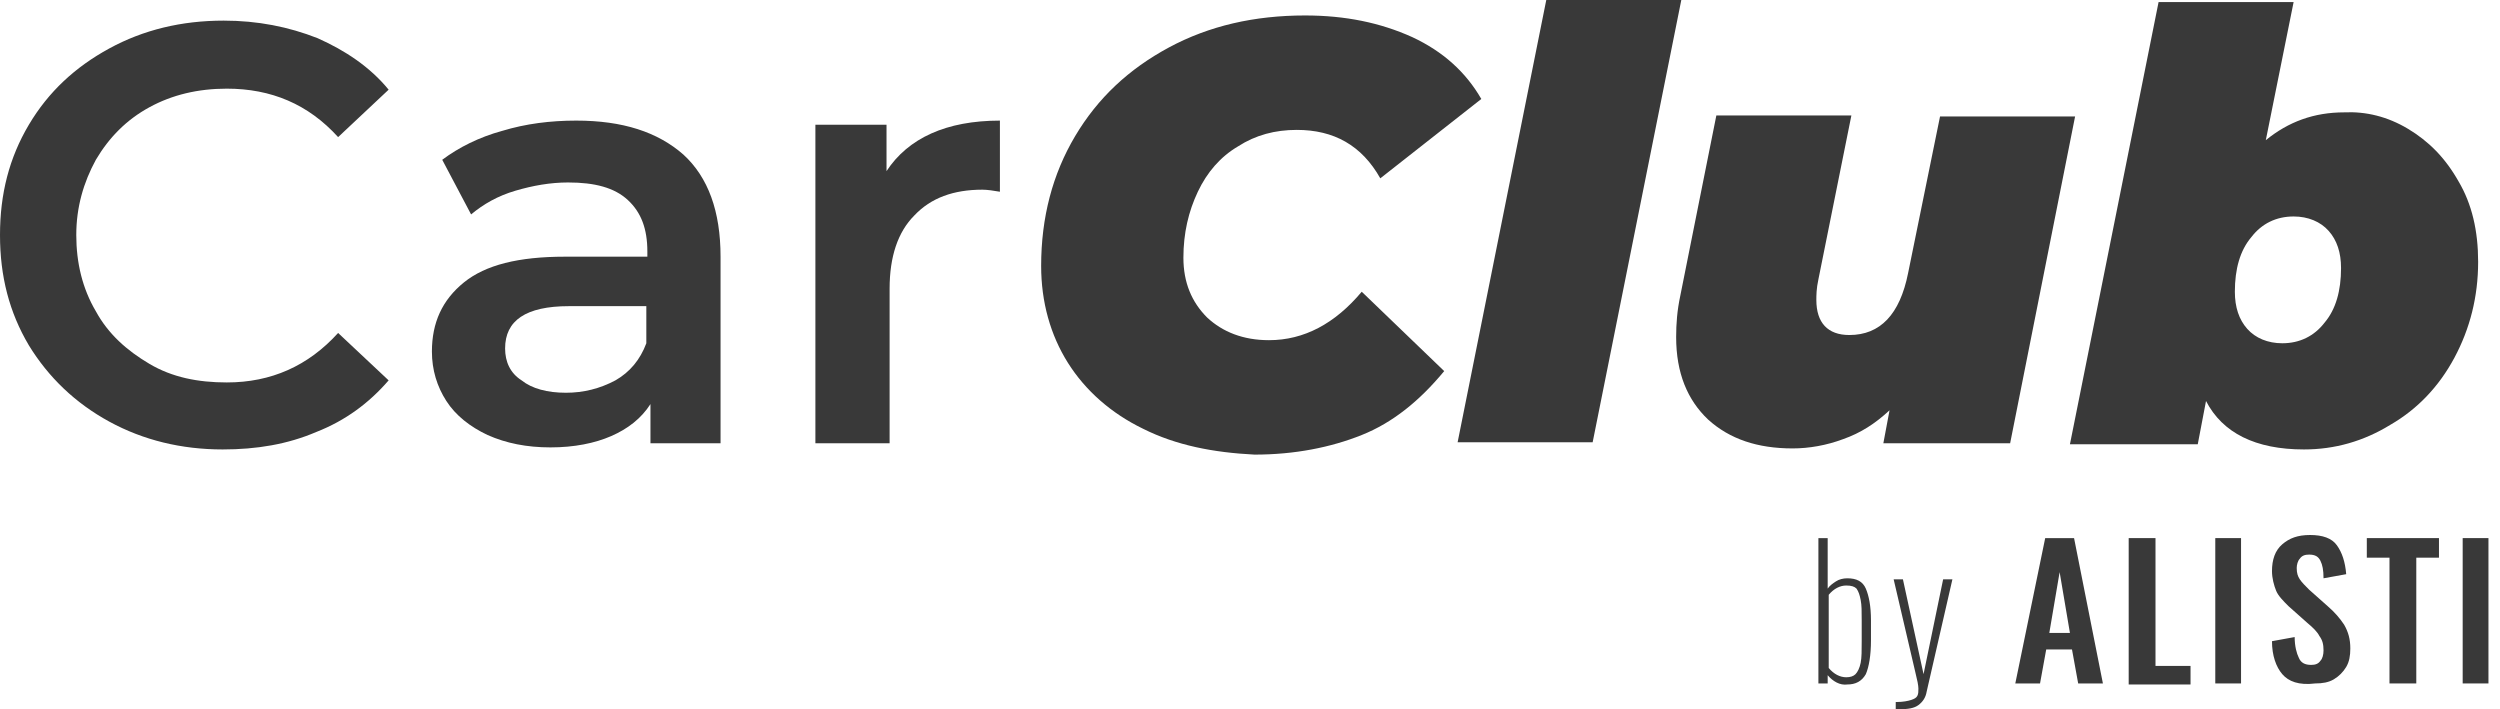
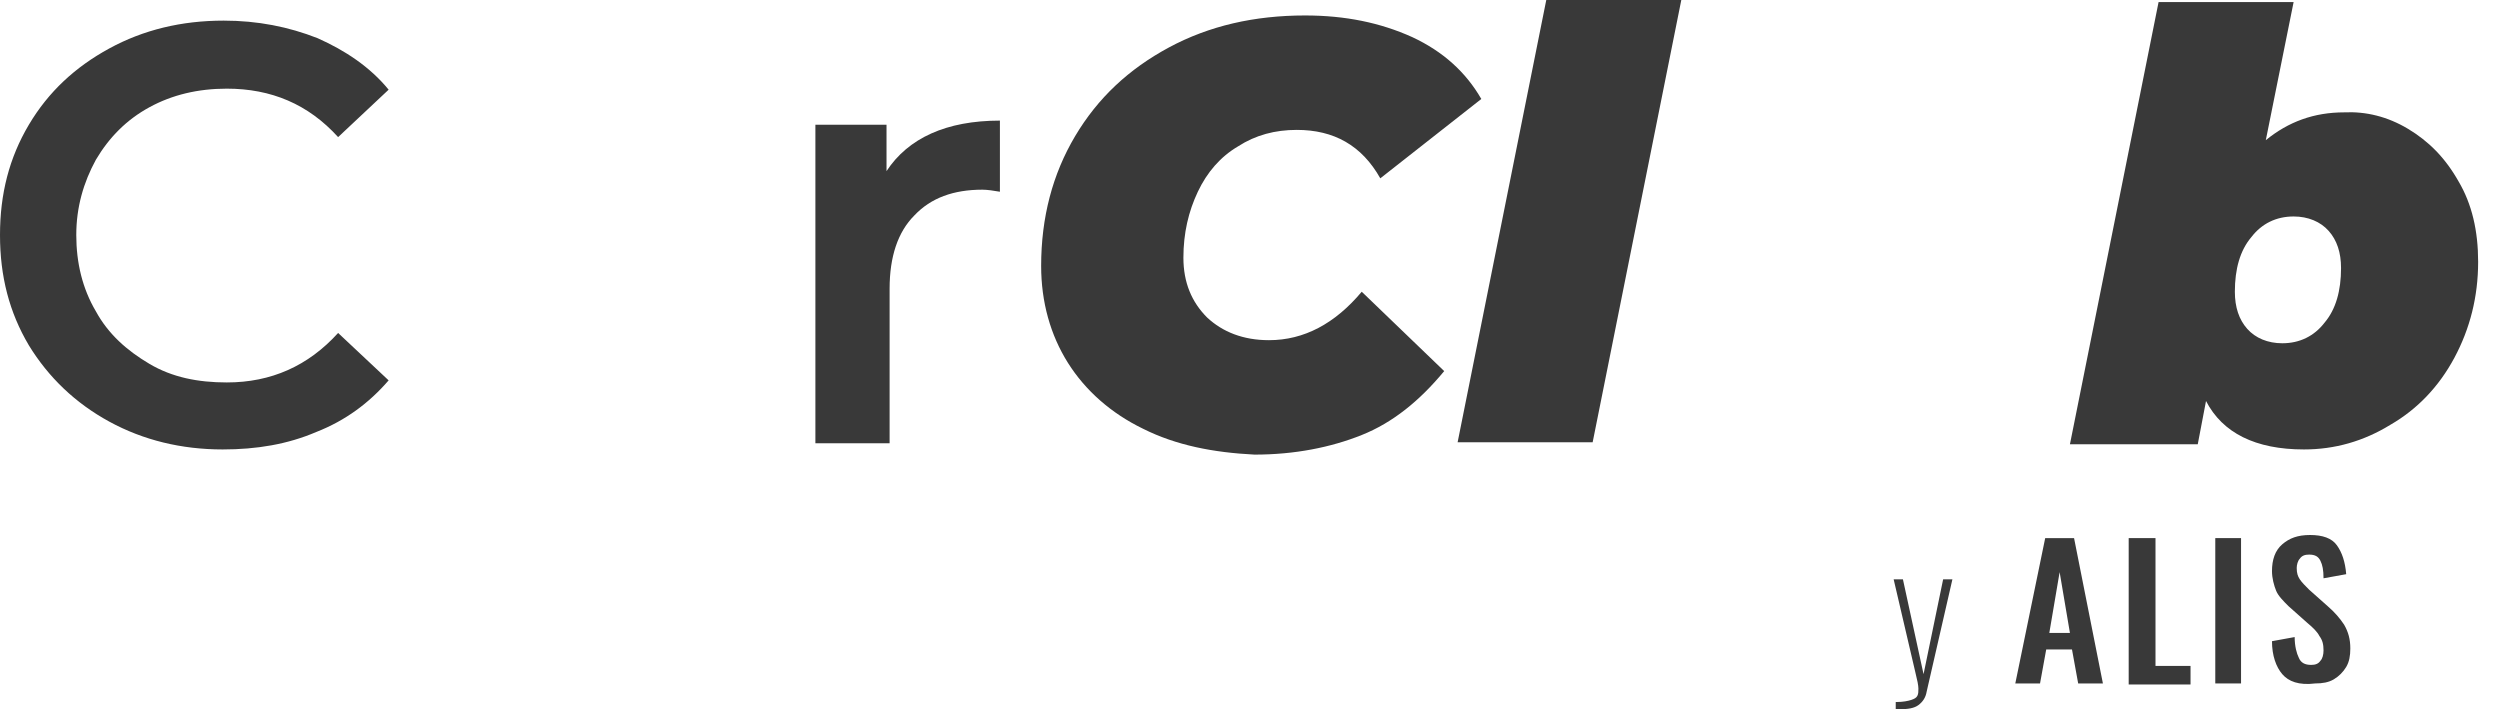
<svg xmlns="http://www.w3.org/2000/svg" width="141" height="40" viewBox="0 0 141 40" fill="none">
  <path d="M6.163 23.779C4.244 22.733 2.733 21.279 1.628 19.477C0.523 17.616 0 15.581 0 13.256C0 10.93 0.523 8.895 1.628 7.035C2.733 5.174 4.244 3.779 6.163 2.733C8.081 1.686 10.233 1.163 12.616 1.163C14.535 1.163 16.279 1.512 17.907 2.151C19.477 2.849 20.872 3.779 21.919 5.058L19.07 7.733C17.384 5.872 15.291 5 12.791 5C11.163 5 9.709 5.349 8.43 6.047C7.151 6.744 6.163 7.733 5.407 9.012C4.709 10.291 4.302 11.686 4.302 13.256C4.302 14.826 4.651 16.279 5.407 17.558C6.105 18.837 7.151 19.767 8.43 20.523C9.709 21.279 11.163 21.57 12.791 21.57C15.291 21.57 17.384 20.64 19.07 18.779L21.919 21.453C20.814 22.733 19.477 23.721 17.849 24.36C16.221 25.058 14.477 25.349 12.558 25.349C10.233 25.349 8.081 24.826 6.163 23.779Z" fill="#393939" />
-   <path d="M38.546 8.721C39.942 10 40.639 11.918 40.639 14.477V25H36.686V22.791C36.163 23.605 35.407 24.186 34.477 24.593C33.546 25 32.384 25.233 31.046 25.233C29.709 25.233 28.546 25 27.5 24.535C26.512 24.07 25.698 23.43 25.174 22.616C24.651 21.802 24.36 20.872 24.36 19.826C24.36 18.198 24.942 16.919 26.163 15.93C27.384 14.942 29.244 14.477 31.86 14.477H36.511V14.186C36.511 12.907 36.163 11.977 35.407 11.279C34.651 10.581 33.546 10.291 32.035 10.291C31.046 10.291 30.058 10.465 29.07 10.756C28.081 11.046 27.267 11.511 26.57 12.093L24.942 9.012C25.872 8.314 27.035 7.732 28.314 7.384C29.651 6.977 31.046 6.802 32.5 6.802C35.116 6.802 37.093 7.442 38.546 8.721ZM34.709 21.453C35.523 20.988 36.105 20.291 36.453 19.36V17.267H32.093C29.651 17.267 28.488 18.081 28.488 19.651C28.488 20.407 28.779 21.046 29.419 21.453C30 21.919 30.872 22.151 31.919 22.151C32.907 22.151 33.837 21.919 34.709 21.453Z" fill="#393939" />
  <path d="M56.395 6.802V10.814C56.046 10.756 55.698 10.698 55.407 10.698C53.779 10.698 52.5 11.163 51.57 12.151C50.639 13.081 50.174 14.477 50.174 16.279V25H45.988V7.035H50V9.651C51.221 7.791 53.372 6.802 56.395 6.802Z" fill="#393939" />
  <path d="M64.477 24.186C62.674 23.314 61.221 22.035 60.232 20.465C59.244 18.895 58.721 17.035 58.721 15C58.721 12.268 59.36 9.826 60.639 7.675C61.918 5.523 63.663 3.895 65.93 2.675C68.198 1.454 70.756 0.872 73.604 0.872C75.872 0.872 77.849 1.279 79.651 2.093C81.395 2.907 82.674 4.07 83.546 5.582L77.849 10.058C76.802 8.198 75.232 7.326 73.139 7.326C71.918 7.326 70.814 7.616 69.825 8.256C68.837 8.837 68.081 9.709 67.558 10.814C67.035 11.919 66.744 13.14 66.744 14.535C66.744 15.93 67.209 17.035 68.081 17.907C68.953 18.721 70.116 19.186 71.57 19.186C73.546 19.186 75.29 18.256 76.802 16.454L81.453 20.93C80.058 22.616 78.546 23.837 76.802 24.535C75.058 25.233 73.023 25.64 70.756 25.64C68.43 25.523 66.337 25.116 64.477 24.186Z" fill="#393939" />
  <path d="M87.21 0H94.826L89.826 24.942H82.21L87.21 0Z" fill="#393939" />
-   <path d="M117.035 6.57L113.372 25H106.221L106.57 23.14C105.756 23.895 104.942 24.419 103.953 24.767C103.023 25.116 102.035 25.291 101.104 25.291C99.128 25.291 97.558 24.767 96.337 23.663C95.174 22.558 94.535 21.047 94.535 19.012C94.535 18.256 94.593 17.5 94.767 16.686L96.802 6.512H104.418L102.558 15.756C102.442 16.279 102.442 16.686 102.442 16.919C102.442 18.198 103.081 18.895 104.302 18.895C106.046 18.895 107.151 17.733 107.616 15.407L109.418 6.57H117.035Z" fill="#393939" />
  <path d="M135.814 7.267C136.977 7.965 137.907 8.895 138.663 10.232C139.419 11.512 139.767 13.023 139.767 14.767C139.767 16.744 139.302 18.546 138.43 20.174C137.558 21.802 136.337 23.081 134.826 23.953C133.314 24.884 131.686 25.349 129.942 25.349C127.209 25.349 125.349 24.419 124.419 22.616L123.953 25.058H116.744L121.744 0.116H129.36L127.791 7.907C129.07 6.86 130.523 6.337 132.209 6.337C133.43 6.279 134.651 6.57 135.814 7.267ZM131.105 18.198C131.744 17.442 132.035 16.395 132.035 15.116C132.035 14.244 131.802 13.546 131.337 13.023C130.872 12.5 130.174 12.209 129.36 12.209C128.372 12.209 127.558 12.616 126.977 13.372C126.337 14.128 126.046 15.174 126.046 16.453C126.046 17.326 126.279 18.023 126.744 18.547C127.209 19.07 127.907 19.36 128.721 19.36C129.709 19.36 130.523 18.953 131.105 18.198Z" fill="#393939" />
-   <path d="M103.081 38.081V38.546H102.558V30.349H103.081V33.198C103.198 33.023 103.372 32.907 103.546 32.791C103.721 32.674 103.953 32.616 104.186 32.616C104.709 32.616 105.058 32.791 105.233 33.198C105.407 33.605 105.523 34.186 105.523 35V36.105C105.523 36.977 105.407 37.616 105.233 38.023C105 38.43 104.651 38.605 104.186 38.605C103.779 38.663 103.372 38.43 103.081 38.081ZM104.651 38.023C104.767 37.907 104.884 37.674 104.942 37.384C105 37.093 105 36.686 105 36.163V35C105 34.477 105 34.128 104.942 33.837C104.884 33.546 104.826 33.372 104.709 33.198C104.593 33.081 104.419 33.023 104.128 33.023C103.779 33.023 103.43 33.198 103.14 33.546V37.674C103.43 38.023 103.779 38.198 104.128 38.198C104.36 38.198 104.535 38.139 104.651 38.023Z" fill="#393939" />
  <path d="M106.977 39.593C107.326 39.593 107.616 39.535 107.791 39.477C107.965 39.419 108.081 39.36 108.139 39.244C108.198 39.128 108.198 39.011 108.198 38.837C108.198 38.663 108.139 38.372 108.023 37.907L106.802 32.674H107.325L108.488 38.023L109.593 32.674H110.116L108.663 39.011C108.605 39.36 108.43 39.593 108.198 39.767C107.965 39.942 107.616 40 107.151 40H106.919V39.593H106.977Z" fill="#393939" />
  <path d="M115.349 30.349H116.977L118.604 38.546H117.209L116.86 36.628H115.407L115.058 38.546H113.663L115.349 30.349ZM116.744 35.698L116.163 32.267L115.581 35.698H116.744Z" fill="#393939" />
  <path d="M120.058 30.349H121.57V37.558H123.546V38.605H120.058V30.349Z" fill="#393939" />
-   <path d="M124.942 30.349H126.395V38.546H124.942V30.349Z" fill="#393939" />
+   <path d="M124.942 30.349H126.395V38.546H124.942V30.349" fill="#393939" />
  <path d="M128.721 38.023C128.372 37.616 128.14 36.977 128.14 36.163L129.419 35.93C129.419 36.453 129.535 36.86 129.651 37.093C129.768 37.384 130 37.5 130.349 37.5C130.582 37.5 130.756 37.442 130.872 37.267C130.988 37.151 131.047 36.919 131.047 36.686C131.047 36.337 130.988 36.105 130.814 35.872C130.698 35.639 130.465 35.407 130.116 35.116L129.07 34.186C128.779 33.895 128.488 33.605 128.372 33.314C128.256 33.023 128.14 32.616 128.14 32.209C128.14 31.57 128.314 31.046 128.721 30.698C129.128 30.349 129.593 30.174 130.291 30.174C130.988 30.174 131.512 30.349 131.802 30.756C132.093 31.163 132.268 31.686 132.326 32.384L131.047 32.616C131.047 32.151 130.988 31.86 130.872 31.628C130.756 31.395 130.582 31.279 130.233 31.279C130 31.279 129.826 31.337 129.709 31.512C129.593 31.628 129.535 31.86 129.535 32.035C129.535 32.325 129.593 32.5 129.709 32.674C129.826 32.849 130 33.023 130.233 33.256L131.279 34.186C131.686 34.535 131.977 34.884 132.209 35.233C132.442 35.639 132.558 36.046 132.558 36.57C132.558 36.977 132.5 37.325 132.326 37.616C132.151 37.907 131.919 38.139 131.628 38.314C131.337 38.488 130.988 38.546 130.581 38.546C129.651 38.663 129.07 38.43 128.721 38.023Z" fill="#393939" />
-   <path d="M134.767 31.453H133.488V30.349H137.558V31.453H136.279V38.546H134.767V31.453Z" fill="#393939" />
-   <path d="M138.895 30.349H140.349V38.546H138.895V30.349Z" fill="#393939" />
</svg>